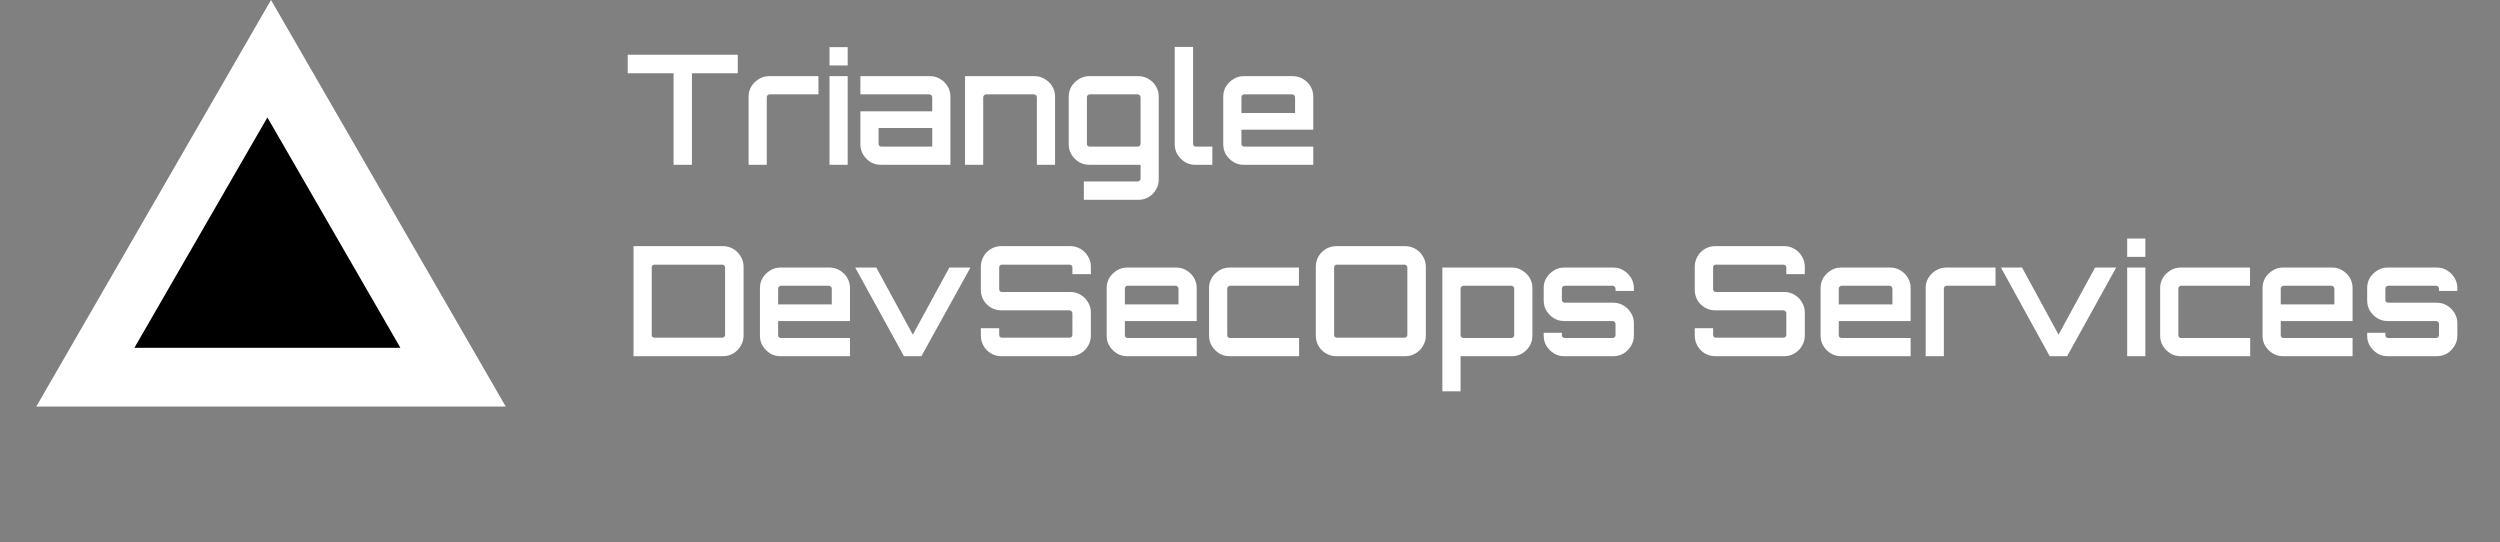
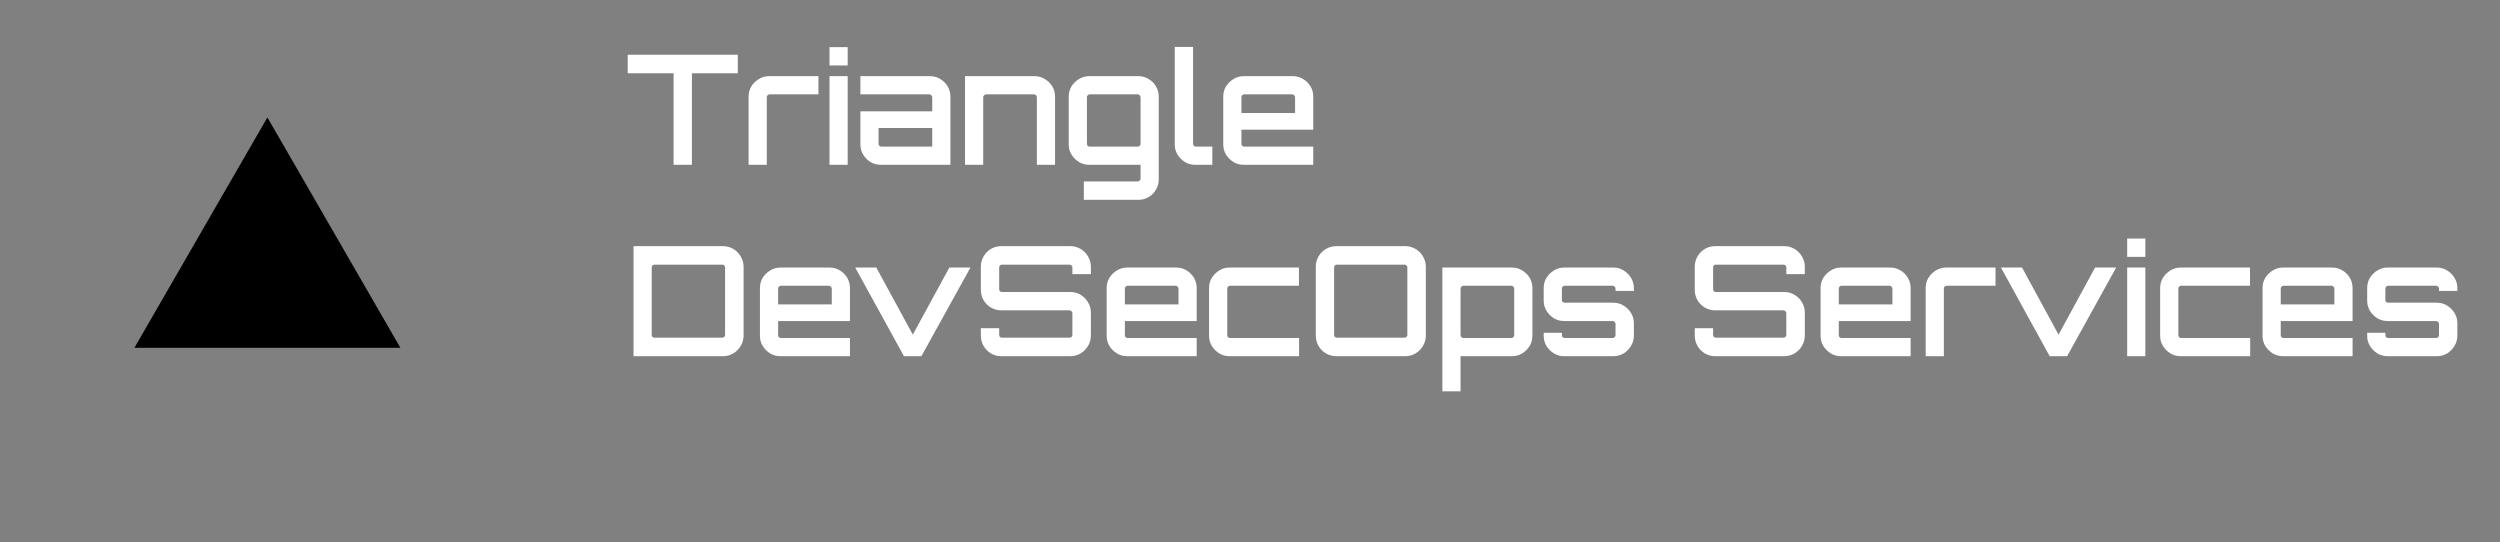
<svg xmlns="http://www.w3.org/2000/svg" viewBox="1021.5 2296 1881 408" width="1881" height="408" data-guides="{&quot;vertical&quot;:[],&quot;horizontal&quot;:[]}">
  <rect x="1021.5" y="2296" width="1881" height="408" fill="#808080" stroke="none" />
-   <path fill="white" stroke="none" fill-opacity="1" stroke-width="1" stroke-opacity="1" alignment-baseline="" baseline-shift="" color="rgb(51, 51, 51)" font-size-adjust="none" id="tSvgb2523178c4" title="Path 1" d="M 1225.407 2296 C 1284.27 2397.953 1343.132 2499.907 1401.995 2601.86C 1284.269 2601.86 1166.544 2601.86 1048.818 2601.86C 1107.681 2499.907 1166.544 2397.953 1225.407 2296Z" />
  <path fill="black" stroke="none" fill-opacity="1" stroke-width="1" stroke-opacity="1" alignment-baseline="" baseline-shift="" color="rgb(51, 51, 51)" font-size-adjust="none" id="tSvg98d5d53402" title="Path 2" d="M 1222.687 2384.36 C 1256.043 2442.134 1289.398 2499.907 1322.754 2557.68C 1256.043 2557.68 1189.332 2557.68 1122.621 2557.68C 1155.976 2499.907 1189.332 2442.134 1222.687 2384.36Z" />
  <path fill="white" stroke="none" fill-opacity="1" stroke-width="1" stroke-opacity="1" alignment-baseline="" baseline-shift="" color="rgb(51, 51, 51)" font-size-adjust="none" id="tSvga85d21680" title="Path 3" d="M 1528.3 2420 C 1528.3 2397.038 1528.3 2374.077 1528.3 2351.115C 1516.8 2351.115 1505.3 2351.115 1493.8 2351.115C 1493.8 2346.477 1493.8 2341.838 1493.8 2337.2C 1521.4 2337.2 1549 2337.2 1576.6 2337.2C 1576.6 2341.838 1576.6 2346.477 1576.6 2351.115C 1565.1 2351.115 1553.6 2351.115 1542.1 2351.115C 1542.1 2374.077 1542.1 2397.038 1542.1 2420C 1537.5 2420 1532.9 2420 1528.3 2420ZM 1584.741 2420 C 1584.741 2402.903 1584.741 2385.807 1584.741 2368.71C 1584.741 2365.873 1585.431 2363.305 1586.811 2361.005C 1588.267 2358.705 1590.146 2356.865 1592.446 2355.485C 1594.822 2354.028 1597.391 2353.3 1600.151 2353.3C 1612.533 2353.3 1624.914 2353.3 1637.296 2353.3C 1637.296 2357.862 1637.296 2362.423 1637.296 2366.985C 1625.068 2366.985 1612.839 2366.985 1600.611 2366.985C 1599.997 2366.985 1599.461 2367.215 1599.001 2367.675C 1598.617 2368.058 1598.426 2368.557 1598.426 2369.17C 1598.426 2386.113 1598.426 2403.057 1598.426 2420C 1593.864 2420 1589.303 2420 1584.741 2420ZM 1645.61 2420 C 1645.61 2397.767 1645.61 2375.533 1645.61 2353.3C 1650.172 2353.3 1654.733 2353.3 1659.295 2353.3C 1659.295 2375.533 1659.295 2397.767 1659.295 2420C 1654.733 2420 1650.172 2420 1645.61 2420ZM 1645.61 2345.25 C 1645.61 2340.65 1645.61 2336.05 1645.61 2331.45C 1650.172 2331.45 1654.733 2331.45 1659.295 2331.45C 1659.295 2336.05 1659.295 2340.65 1659.295 2345.25C 1654.733 2345.25 1650.172 2345.25 1645.61 2345.25ZM 1684.267 2420 C 1681.43 2420 1678.824 2419.31 1676.447 2417.93C 1674.147 2416.473 1672.307 2414.595 1670.927 2412.295C 1669.547 2409.995 1668.857 2407.427 1668.857 2404.59C 1668.857 2396.31 1668.857 2388.03 1668.857 2379.75C 1686.874 2379.75 1704.89 2379.75 1722.907 2379.75C 1722.907 2376.223 1722.907 2372.697 1722.907 2369.17C 1722.907 2368.557 1722.677 2368.058 1722.217 2367.675C 1721.834 2367.215 1721.335 2366.985 1720.722 2366.985C 1703.434 2366.985 1686.145 2366.985 1668.857 2366.985C 1668.857 2362.423 1668.857 2357.862 1668.857 2353.3C 1686.299 2353.3 1703.74 2353.3 1721.182 2353.3C 1724.095 2353.3 1726.702 2354.028 1729.002 2355.485C 1731.302 2356.865 1733.142 2358.705 1734.522 2361.005C 1735.902 2363.305 1736.592 2365.873 1736.592 2368.71C 1736.592 2385.807 1736.592 2402.903 1736.592 2420C 1719.15 2420 1701.709 2420 1684.267 2420ZM 1684.727 2406.315 C 1697.454 2406.315 1710.18 2406.315 1722.907 2406.315C 1722.907 2401.638 1722.907 2396.962 1722.907 2392.285C 1709.452 2392.285 1695.997 2392.285 1682.542 2392.285C 1682.542 2396.233 1682.542 2400.182 1682.542 2404.13C 1682.542 2404.743 1682.734 2405.28 1683.117 2405.74C 1683.577 2406.123 1684.114 2406.315 1684.727 2406.315ZM 1747.588 2420 C 1747.588 2397.767 1747.588 2375.533 1747.588 2353.3C 1765.068 2353.3 1782.548 2353.3 1800.028 2353.3C 1802.788 2353.3 1805.318 2354.028 1807.618 2355.485C 1809.995 2356.865 1811.873 2358.705 1813.253 2361.005C 1814.633 2363.305 1815.323 2365.873 1815.323 2368.71C 1815.323 2385.807 1815.323 2402.903 1815.323 2420C 1810.761 2420 1806.2 2420 1801.638 2420C 1801.638 2403.057 1801.638 2386.113 1801.638 2369.17C 1801.638 2368.557 1801.408 2368.058 1800.948 2367.675C 1800.565 2367.215 1800.105 2366.985 1799.568 2366.985C 1787.531 2366.985 1775.495 2366.985 1763.458 2366.985C 1762.921 2366.985 1762.423 2367.215 1761.963 2367.675C 1761.503 2368.058 1761.273 2368.557 1761.273 2369.17C 1761.273 2386.113 1761.273 2403.057 1761.273 2420C 1756.711 2420 1752.15 2420 1747.588 2420ZM 1836.99 2446.335 C 1836.99 2441.735 1836.99 2437.135 1836.99 2432.535C 1850.522 2432.535 1864.053 2432.535 1877.585 2432.535C 1878.121 2432.535 1878.581 2432.305 1878.965 2431.845C 1879.425 2431.462 1879.655 2430.963 1879.655 2430.35C 1879.655 2426.9 1879.655 2423.45 1879.655 2420C 1866.775 2420 1853.895 2420 1841.015 2420C 1838.255 2420 1835.686 2419.31 1833.31 2417.93C 1831.01 2416.473 1829.131 2414.595 1827.675 2412.295C 1826.295 2409.995 1825.605 2407.427 1825.605 2404.59C 1825.605 2392.63 1825.605 2380.67 1825.605 2368.71C 1825.605 2365.873 1826.295 2363.305 1827.675 2361.005C 1829.131 2358.705 1831.01 2356.865 1833.31 2355.485C 1835.686 2354.028 1838.255 2353.3 1841.015 2353.3C 1853.358 2353.3 1865.702 2353.3 1878.045 2353.3C 1880.881 2353.3 1883.45 2354.028 1885.75 2355.485C 1888.126 2356.865 1889.966 2358.705 1891.27 2361.005C 1892.65 2363.305 1893.34 2365.873 1893.34 2368.71C 1893.34 2389.448 1893.34 2410.187 1893.34 2430.925C 1893.34 2433.762 1892.65 2436.33 1891.27 2438.63C 1889.966 2441.007 1888.126 2442.885 1885.75 2444.265C 1883.45 2445.645 1880.881 2446.335 1878.045 2446.335C 1864.36 2446.335 1850.675 2446.335 1836.99 2446.335ZM 1841.475 2406.315 C 1853.512 2406.315 1865.548 2406.315 1877.585 2406.315C 1878.121 2406.315 1878.581 2406.123 1878.965 2405.74C 1879.425 2405.28 1879.655 2404.743 1879.655 2404.13C 1879.655 2392.477 1879.655 2380.823 1879.655 2369.17C 1879.655 2368.557 1879.425 2368.058 1878.965 2367.675C 1878.581 2367.215 1878.121 2366.985 1877.585 2366.985C 1865.548 2366.985 1853.512 2366.985 1841.475 2366.985C 1840.861 2366.985 1840.325 2367.215 1839.865 2367.675C 1839.481 2368.058 1839.29 2368.557 1839.29 2369.17C 1839.29 2380.823 1839.29 2392.477 1839.29 2404.13C 1839.29 2404.743 1839.481 2405.28 1839.865 2405.74C 1840.325 2406.123 1840.861 2406.315 1841.475 2406.315ZM 1920.781 2420 C 1917.944 2420 1915.376 2419.31 1913.076 2417.93C 1910.776 2416.473 1908.897 2414.595 1907.441 2412.295C 1906.061 2409.995 1905.371 2407.427 1905.371 2404.59C 1905.371 2380.172 1905.371 2355.753 1905.371 2331.335C 1909.971 2331.335 1914.571 2331.335 1919.171 2331.335C 1919.171 2355.6 1919.171 2379.865 1919.171 2404.13C 1919.171 2404.743 1919.362 2405.28 1919.746 2405.74C 1920.206 2406.123 1920.704 2406.315 1921.241 2406.315C 1925.381 2406.315 1929.521 2406.315 1933.661 2406.315C 1933.661 2410.877 1933.661 2415.438 1933.661 2420C 1929.368 2420 1925.074 2420 1920.781 2420ZM 1957.277 2420 C 1954.44 2420 1951.872 2419.31 1949.572 2417.93C 1947.272 2416.473 1945.394 2414.595 1943.937 2412.295C 1942.557 2409.995 1941.867 2407.427 1941.867 2404.59C 1941.867 2392.63 1941.867 2380.67 1941.867 2368.71C 1941.867 2365.873 1942.557 2363.305 1943.937 2361.005C 1945.394 2358.705 1947.272 2356.865 1949.572 2355.485C 1951.872 2354.028 1954.44 2353.3 1957.277 2353.3C 1969.582 2353.3 1981.887 2353.3 1994.192 2353.3C 1997.105 2353.3 1999.712 2354.028 2002.012 2355.485C 2004.312 2356.865 2006.152 2358.705 2007.532 2361.005C 2008.912 2363.305 2009.602 2365.873 2009.602 2368.71C 2009.602 2376.99 2009.602 2385.27 2009.602 2393.55C 1991.585 2393.55 1973.569 2393.55 1955.552 2393.55C 1955.552 2397.077 1955.552 2400.603 1955.552 2404.13C 1955.552 2404.743 1955.744 2405.28 1956.127 2405.74C 1956.587 2406.123 1957.124 2406.315 1957.737 2406.315C 1975.025 2406.315 1992.314 2406.315 2009.602 2406.315C 2009.602 2410.877 2009.602 2415.438 2009.602 2420C 1992.16 2420 1974.719 2420 1957.277 2420ZM 1955.552 2381.015 C 1969.007 2381.015 1982.462 2381.015 1995.917 2381.015C 1995.917 2377.067 1995.917 2373.118 1995.917 2369.17C 1995.917 2368.557 1995.687 2368.058 1995.227 2367.675C 1994.844 2367.215 1994.345 2366.985 1993.732 2366.985C 1981.734 2366.985 1969.735 2366.985 1957.737 2366.985C 1957.124 2366.985 1956.587 2367.215 1956.127 2367.675C 1955.744 2368.058 1955.552 2368.557 1955.552 2369.17C 1955.552 2373.118 1955.552 2377.067 1955.552 2381.015ZM 1498.17 2564 C 1498.17 2536.4 1498.17 2508.8 1498.17 2481.2C 1520.595 2481.2 1543.02 2481.2 1565.445 2481.2C 1568.282 2481.2 1570.85 2481.89 1573.15 2483.27C 1575.527 2484.65 1577.405 2486.528 1578.785 2488.905C 1580.242 2491.282 1580.97 2493.888 1580.97 2496.725C 1580.97 2513.975 1580.97 2531.225 1580.97 2548.475C 1580.97 2551.312 1580.242 2553.918 1578.785 2556.295C 1577.405 2558.672 1575.527 2560.55 1573.15 2561.93C 1570.85 2563.31 1568.282 2564 1565.445 2564C 1543.02 2564 1520.595 2564 1498.17 2564ZM 1514.04 2550.085 C 1531.022 2550.085 1548.003 2550.085 1564.985 2550.085C 1565.522 2550.085 1565.982 2549.893 1566.365 2549.51C 1566.825 2549.127 1567.055 2548.628 1567.055 2548.015C 1567.055 2531.072 1567.055 2514.128 1567.055 2497.185C 1567.055 2496.572 1566.825 2496.073 1566.365 2495.69C 1565.982 2495.307 1565.522 2495.115 1564.985 2495.115C 1548.003 2495.115 1531.022 2495.115 1514.04 2495.115C 1513.427 2495.115 1512.89 2495.307 1512.43 2495.69C 1512.047 2496.073 1511.855 2496.572 1511.855 2497.185C 1511.855 2514.128 1511.855 2531.072 1511.855 2548.015C 1511.855 2548.628 1512.047 2549.127 1512.43 2549.51C 1512.89 2549.893 1513.427 2550.085 1514.04 2550.085ZM 1608.683 2564 C 1605.847 2564 1603.278 2563.31 1600.978 2561.93C 1598.678 2560.473 1596.8 2558.595 1595.343 2556.295C 1593.963 2553.995 1593.273 2551.427 1593.273 2548.59C 1593.273 2536.63 1593.273 2524.67 1593.273 2512.71C 1593.273 2509.873 1593.963 2507.305 1595.343 2505.005C 1596.8 2502.705 1598.678 2500.865 1600.978 2499.485C 1603.278 2498.028 1605.847 2497.3 1608.683 2497.3C 1620.988 2497.3 1633.293 2497.3 1645.598 2497.3C 1648.512 2497.3 1651.118 2498.028 1653.418 2499.485C 1655.718 2500.865 1657.558 2502.705 1658.938 2505.005C 1660.318 2507.305 1661.008 2509.873 1661.008 2512.71C 1661.008 2520.99 1661.008 2529.27 1661.008 2537.55C 1642.991 2537.55 1624.975 2537.55 1606.958 2537.55C 1606.958 2541.077 1606.958 2544.603 1606.958 2548.13C 1606.958 2548.743 1607.15 2549.28 1607.533 2549.74C 1607.993 2550.123 1608.53 2550.315 1609.143 2550.315C 1626.431 2550.315 1643.72 2550.315 1661.008 2550.315C 1661.008 2554.877 1661.008 2559.438 1661.008 2564C 1643.566 2564 1626.125 2564 1608.683 2564ZM 1606.958 2525.015 C 1620.413 2525.015 1633.868 2525.015 1647.323 2525.015C 1647.323 2521.067 1647.323 2517.118 1647.323 2513.17C 1647.323 2512.557 1647.093 2512.058 1646.633 2511.675C 1646.25 2511.215 1645.752 2510.985 1645.138 2510.985C 1633.14 2510.985 1621.141 2510.985 1609.143 2510.985C 1608.53 2510.985 1607.993 2511.215 1607.533 2511.675C 1607.15 2512.058 1606.958 2512.557 1606.958 2513.17C 1606.958 2517.118 1606.958 2521.067 1606.958 2525.015ZM 1701.64 2564 C 1689.412 2541.767 1677.183 2519.533 1664.955 2497.3C 1670.245 2497.3 1675.535 2497.3 1680.825 2497.3C 1689.987 2514.128 1699.148 2530.957 1708.31 2547.785C 1717.472 2530.957 1726.633 2514.128 1735.795 2497.3C 1741.085 2497.3 1746.375 2497.3 1751.665 2497.3C 1739.36 2519.533 1727.055 2541.767 1714.75 2564C 1710.38 2564 1706.01 2564 1701.64 2564ZM 1774.9 2564 C 1772.063 2564 1769.456 2563.31 1767.08 2561.93C 1764.78 2560.55 1762.94 2558.672 1761.56 2556.295C 1760.18 2553.918 1759.49 2551.312 1759.49 2548.475C 1759.49 2546.635 1759.49 2544.795 1759.49 2542.955C 1764.09 2542.955 1768.69 2542.955 1773.29 2542.955C 1773.29 2544.642 1773.29 2546.328 1773.29 2548.015C 1773.29 2548.628 1773.481 2549.127 1773.865 2549.51C 1774.248 2549.893 1774.746 2550.085 1775.36 2550.085C 1792.303 2550.085 1809.247 2550.085 1826.19 2550.085C 1826.803 2550.085 1827.301 2549.893 1827.685 2549.51C 1828.145 2549.127 1828.375 2548.628 1828.375 2548.015C 1828.375 2542.533 1828.375 2537.052 1828.375 2531.57C 1828.375 2531.033 1828.145 2530.573 1827.685 2530.19C 1827.301 2529.73 1826.803 2529.5 1826.19 2529.5C 1809.093 2529.5 1791.997 2529.5 1774.9 2529.5C 1772.063 2529.5 1769.456 2528.81 1767.08 2527.43C 1764.78 2526.05 1762.94 2524.21 1761.56 2521.91C 1760.18 2519.533 1759.49 2516.927 1759.49 2514.09C 1759.49 2508.302 1759.49 2502.513 1759.49 2496.725C 1759.49 2493.888 1760.18 2491.282 1761.56 2488.905C 1762.94 2486.528 1764.78 2484.65 1767.08 2483.27C 1769.456 2481.89 1772.063 2481.2 1774.9 2481.2C 1792.188 2481.2 1809.477 2481.2 1826.765 2481.2C 1829.601 2481.2 1832.17 2481.89 1834.47 2483.27C 1836.846 2484.65 1838.725 2486.528 1840.105 2488.905C 1841.561 2491.282 1842.29 2493.888 1842.29 2496.725C 1842.29 2498.565 1842.29 2500.405 1842.29 2502.245C 1837.652 2502.245 1833.013 2502.245 1828.375 2502.245C 1828.375 2500.558 1828.375 2498.872 1828.375 2497.185C 1828.375 2496.572 1828.145 2496.073 1827.685 2495.69C 1827.301 2495.307 1826.803 2495.115 1826.19 2495.115C 1809.247 2495.115 1792.303 2495.115 1775.36 2495.115C 1774.746 2495.115 1774.248 2495.307 1773.865 2495.69C 1773.481 2496.073 1773.29 2496.572 1773.29 2497.185C 1773.29 2502.667 1773.29 2508.148 1773.29 2513.63C 1773.29 2514.167 1773.481 2514.665 1773.865 2515.125C 1774.248 2515.508 1774.746 2515.7 1775.36 2515.7C 1792.495 2515.7 1809.63 2515.7 1826.765 2515.7C 1829.601 2515.7 1832.17 2516.39 1834.47 2517.77C 1836.846 2519.15 1838.725 2521.028 1840.105 2523.405C 1841.561 2525.705 1842.29 2528.273 1842.29 2531.11C 1842.29 2536.898 1842.29 2542.687 1842.29 2548.475C 1842.29 2551.312 1841.561 2553.918 1840.105 2556.295C 1838.725 2558.672 1836.846 2560.55 1834.47 2561.93C 1832.17 2563.31 1829.601 2564 1826.765 2564C 1809.477 2564 1792.188 2564 1774.9 2564ZM 1869.567 2564 C 1866.73 2564 1864.162 2563.31 1861.862 2561.93C 1859.562 2560.473 1857.684 2558.595 1856.227 2556.295C 1854.847 2553.995 1854.157 2551.427 1854.157 2548.59C 1854.157 2536.63 1854.157 2524.67 1854.157 2512.71C 1854.157 2509.873 1854.847 2507.305 1856.227 2505.005C 1857.684 2502.705 1859.562 2500.865 1861.862 2499.485C 1864.162 2498.028 1866.73 2497.3 1869.567 2497.3C 1881.872 2497.3 1894.177 2497.3 1906.482 2497.3C 1909.395 2497.3 1912.002 2498.028 1914.302 2499.485C 1916.602 2500.865 1918.442 2502.705 1919.822 2505.005C 1921.202 2507.305 1921.892 2509.873 1921.892 2512.71C 1921.892 2520.99 1921.892 2529.27 1921.892 2537.55C 1903.875 2537.55 1885.859 2537.55 1867.842 2537.55C 1867.842 2541.077 1867.842 2544.603 1867.842 2548.13C 1867.842 2548.743 1868.034 2549.28 1868.417 2549.74C 1868.877 2550.123 1869.414 2550.315 1870.027 2550.315C 1887.315 2550.315 1904.604 2550.315 1921.892 2550.315C 1921.892 2554.877 1921.892 2559.438 1921.892 2564C 1904.45 2564 1887.009 2564 1869.567 2564ZM 1867.842 2525.015 C 1881.297 2525.015 1894.752 2525.015 1908.207 2525.015C 1908.207 2521.067 1908.207 2517.118 1908.207 2513.17C 1908.207 2512.557 1907.977 2512.058 1907.517 2511.675C 1907.134 2511.215 1906.635 2510.985 1906.022 2510.985C 1894.024 2510.985 1882.025 2510.985 1870.027 2510.985C 1869.414 2510.985 1868.877 2511.215 1868.417 2511.675C 1868.034 2512.058 1867.842 2512.557 1867.842 2513.17C 1867.842 2517.118 1867.842 2521.067 1867.842 2525.015ZM 1946.608 2564 C 1943.771 2564 1941.203 2563.31 1938.903 2561.93C 1936.603 2560.473 1934.725 2558.595 1933.268 2556.295C 1931.888 2553.995 1931.198 2551.427 1931.198 2548.59C 1931.198 2536.63 1931.198 2524.67 1931.198 2512.71C 1931.198 2509.873 1931.888 2507.305 1933.268 2505.005C 1934.725 2502.705 1936.603 2500.865 1938.903 2499.485C 1941.203 2498.028 1943.771 2497.3 1946.608 2497.3C 1964.011 2497.3 1981.415 2497.3 1998.818 2497.3C 1998.818 2501.862 1998.818 2506.423 1998.818 2510.985C 1981.568 2510.985 1964.318 2510.985 1947.068 2510.985C 1946.455 2510.985 1945.918 2511.215 1945.458 2511.675C 1945.075 2512.058 1944.883 2512.557 1944.883 2513.17C 1944.883 2524.823 1944.883 2536.477 1944.883 2548.13C 1944.883 2548.743 1945.075 2549.28 1945.458 2549.74C 1945.918 2550.123 1946.455 2550.315 1947.068 2550.315C 1964.356 2550.315 1981.645 2550.315 1998.933 2550.315C 1998.933 2554.877 1998.933 2559.438 1998.933 2564C 1981.491 2564 1964.05 2564 1946.608 2564ZM 2027.03 2564 C 2024.19 2564 2021.59 2563.31 2019.209 2561.93C 2016.832 2560.55 2014.954 2558.672 2013.574 2556.295C 2012.194 2553.918 2011.504 2551.312 2011.504 2548.475C 2011.504 2531.225 2011.504 2513.975 2011.504 2496.725C 2011.504 2493.888 2012.194 2491.282 2013.574 2488.905C 2014.954 2486.528 2016.832 2484.65 2019.209 2483.27C 2021.59 2481.89 2024.19 2481.2 2027.03 2481.2C 2044.28 2481.2 2061.53 2481.2 2078.78 2481.2C 2081.62 2481.2 2084.18 2481.89 2086.48 2483.27C 2088.86 2484.65 2090.74 2486.528 2092.12 2488.905C 2093.58 2491.282 2094.3 2493.888 2094.3 2496.725C 2094.3 2513.975 2094.3 2531.225 2094.3 2548.475C 2094.3 2551.312 2093.58 2553.918 2092.12 2556.295C 2090.74 2558.672 2088.86 2560.55 2086.48 2561.93C 2084.18 2563.31 2081.62 2564 2078.78 2564C 2061.53 2564 2044.28 2564 2027.03 2564ZM 2027.37 2550.085 C 2044.353 2550.085 2061.337 2550.085 2078.32 2550.085C 2078.86 2550.085 2079.32 2549.893 2079.7 2549.51C 2080.16 2549.127 2080.39 2548.628 2080.39 2548.015C 2080.39 2531.072 2080.39 2514.128 2080.39 2497.185C 2080.39 2496.572 2080.16 2496.073 2079.7 2495.69C 2079.32 2495.307 2078.86 2495.115 2078.32 2495.115C 2061.337 2495.115 2044.353 2495.115 2027.37 2495.115C 2026.84 2495.115 2026.34 2495.307 2025.88 2495.69C 2025.5 2496.073 2025.3 2496.572 2025.3 2497.185C 2025.3 2514.128 2025.3 2531.072 2025.3 2548.015C 2025.3 2548.628 2025.5 2549.127 2025.88 2549.51C 2026.34 2549.893 2026.84 2550.085 2027.37 2550.085ZM 2106.74 2590.45 C 2106.74 2559.4 2106.74 2528.35 2106.74 2497.3C 2124.22 2497.3 2141.7 2497.3 2159.18 2497.3C 2161.94 2497.3 2164.47 2498.028 2166.77 2499.485C 2169.14 2500.865 2171.02 2502.705 2172.4 2505.005C 2173.78 2507.305 2174.47 2509.873 2174.47 2512.71C 2174.47 2524.67 2174.47 2536.63 2174.47 2548.59C 2174.47 2551.427 2173.78 2553.995 2172.4 2556.295C 2171.02 2558.595 2169.14 2560.473 2166.77 2561.93C 2164.47 2563.31 2161.94 2564 2159.18 2564C 2146.26 2564 2133.34 2564 2120.42 2564C 2120.42 2572.817 2120.42 2581.633 2120.42 2590.45C 2115.86 2590.45 2111.3 2590.45 2106.74 2590.45ZM 2122.61 2550.315 C 2134.647 2550.315 2146.683 2550.315 2158.72 2550.315C 2159.25 2550.315 2159.71 2550.123 2160.1 2549.74C 2160.56 2549.28 2160.79 2548.743 2160.79 2548.13C 2160.79 2536.477 2160.79 2524.823 2160.79 2513.17C 2160.79 2512.557 2160.56 2512.058 2160.1 2511.675C 2159.71 2511.215 2159.25 2510.985 2158.72 2510.985C 2146.683 2510.985 2134.647 2510.985 2122.61 2510.985C 2122.07 2510.985 2121.57 2511.215 2121.11 2511.675C 2120.65 2512.058 2120.42 2512.557 2120.42 2513.17C 2120.42 2524.823 2120.42 2536.477 2120.42 2548.13C 2120.42 2548.743 2120.65 2549.28 2121.11 2549.74C 2121.57 2550.123 2122.07 2550.315 2122.61 2550.315ZM 2198.39 2564 C 2195.55 2564 2192.98 2563.31 2190.68 2561.93C 2188.38 2560.473 2186.5 2558.595 2185.05 2556.295C 2183.67 2553.995 2182.98 2551.427 2182.98 2548.59C 2182.98 2547.862 2182.98 2547.133 2182.98 2546.405C 2187.54 2546.405 2192.1 2546.405 2196.66 2546.405C 2196.66 2546.98 2196.66 2547.555 2196.66 2548.13C 2196.66 2548.743 2196.85 2549.28 2197.24 2549.74C 2197.7 2550.123 2198.23 2550.315 2198.85 2550.315C 2210.847 2550.315 2222.843 2550.315 2234.84 2550.315C 2235.46 2550.315 2235.95 2550.123 2236.34 2549.74C 2236.8 2549.28 2237.03 2548.743 2237.03 2548.13C 2237.03 2545.293 2237.03 2542.457 2237.03 2539.62C 2237.03 2539.083 2236.8 2538.623 2236.34 2538.24C 2235.95 2537.78 2235.46 2537.55 2234.84 2537.55C 2222.69 2537.55 2210.54 2537.55 2198.39 2537.55C 2195.55 2537.55 2192.98 2536.86 2190.68 2535.48C 2188.38 2534.023 2186.5 2532.145 2185.05 2529.845C 2183.67 2527.545 2182.98 2524.977 2182.98 2522.14C 2182.98 2518.997 2182.98 2515.853 2182.98 2512.71C 2182.98 2509.873 2183.67 2507.305 2185.05 2505.005C 2186.5 2502.705 2188.38 2500.865 2190.68 2499.485C 2192.98 2498.028 2195.55 2497.3 2198.39 2497.3C 2210.693 2497.3 2222.997 2497.3 2235.3 2497.3C 2238.22 2497.3 2240.82 2498.028 2243.12 2499.485C 2245.42 2500.865 2247.26 2502.705 2248.64 2505.005C 2250.1 2507.305 2250.83 2509.873 2250.83 2512.71C 2250.83 2513.438 2250.83 2514.167 2250.83 2514.895C 2246.23 2514.895 2241.63 2514.895 2237.03 2514.895C 2237.03 2514.32 2237.03 2513.745 2237.03 2513.17C 2237.03 2512.557 2236.8 2512.058 2236.34 2511.675C 2235.95 2511.215 2235.46 2510.985 2234.84 2510.985C 2222.843 2510.985 2210.847 2510.985 2198.85 2510.985C 2198.23 2510.985 2197.7 2511.215 2197.24 2511.675C 2196.85 2512.058 2196.66 2512.557 2196.66 2513.17C 2196.66 2516.007 2196.66 2518.843 2196.66 2521.68C 2196.66 2522.217 2196.85 2522.715 2197.24 2523.175C 2197.7 2523.558 2198.23 2523.75 2198.85 2523.75C 2211 2523.75 2223.15 2523.75 2235.3 2523.75C 2238.22 2523.75 2240.82 2524.478 2243.12 2525.935C 2245.42 2527.315 2247.26 2529.155 2248.64 2531.455C 2250.1 2533.755 2250.83 2536.323 2250.83 2539.16C 2250.83 2542.303 2250.83 2545.447 2250.83 2548.59C 2250.83 2551.427 2250.1 2553.995 2248.64 2556.295C 2247.26 2558.595 2245.42 2560.473 2243.12 2561.93C 2240.82 2563.31 2238.22 2564 2235.3 2564C 2222.997 2564 2210.693 2564 2198.39 2564ZM 2312.05 2564 C 2309.22 2564 2306.61 2563.31 2304.23 2561.93C 2301.93 2560.55 2300.09 2558.672 2298.71 2556.295C 2297.33 2553.918 2296.64 2551.312 2296.64 2548.475C 2296.64 2546.635 2296.64 2544.795 2296.64 2542.955C 2301.24 2542.955 2305.84 2542.955 2310.44 2542.955C 2310.44 2544.642 2310.44 2546.328 2310.44 2548.015C 2310.44 2548.628 2310.63 2549.127 2311.02 2549.51C 2311.4 2549.893 2311.9 2550.085 2312.51 2550.085C 2329.453 2550.085 2346.397 2550.085 2363.34 2550.085C 2363.96 2550.085 2364.45 2549.893 2364.84 2549.51C 2365.3 2549.127 2365.53 2548.628 2365.53 2548.015C 2365.53 2542.533 2365.53 2537.052 2365.53 2531.57C 2365.53 2531.033 2365.3 2530.573 2364.84 2530.19C 2364.45 2529.73 2363.96 2529.5 2363.34 2529.5C 2346.243 2529.5 2329.147 2529.5 2312.05 2529.5C 2309.22 2529.5 2306.61 2528.81 2304.23 2527.43C 2301.93 2526.05 2300.09 2524.21 2298.71 2521.91C 2297.33 2519.533 2296.64 2516.927 2296.64 2514.09C 2296.64 2508.302 2296.64 2502.513 2296.64 2496.725C 2296.64 2493.888 2297.33 2491.282 2298.71 2488.905C 2300.09 2486.528 2301.93 2484.65 2304.23 2483.27C 2306.61 2481.89 2309.22 2481.2 2312.05 2481.2C 2329.34 2481.2 2346.63 2481.2 2363.92 2481.2C 2366.75 2481.2 2369.32 2481.89 2371.62 2483.27C 2374 2484.65 2375.88 2486.528 2377.26 2488.905C 2378.71 2491.282 2379.44 2493.888 2379.44 2496.725C 2379.44 2498.565 2379.44 2500.405 2379.44 2502.245C 2374.803 2502.245 2370.167 2502.245 2365.53 2502.245C 2365.53 2500.558 2365.53 2498.872 2365.53 2497.185C 2365.53 2496.572 2365.3 2496.073 2364.84 2495.69C 2364.45 2495.307 2363.96 2495.115 2363.34 2495.115C 2346.397 2495.115 2329.453 2495.115 2312.51 2495.115C 2311.9 2495.115 2311.4 2495.307 2311.02 2495.69C 2310.63 2496.073 2310.44 2496.572 2310.44 2497.185C 2310.44 2502.667 2310.44 2508.148 2310.44 2513.63C 2310.44 2514.167 2310.63 2514.665 2311.02 2515.125C 2311.4 2515.508 2311.9 2515.7 2312.51 2515.7C 2329.647 2515.7 2346.783 2515.7 2363.92 2515.7C 2366.75 2515.7 2369.32 2516.39 2371.62 2517.77C 2374 2519.15 2375.88 2521.028 2377.26 2523.405C 2378.71 2525.705 2379.44 2528.273 2379.44 2531.11C 2379.44 2536.898 2379.44 2542.687 2379.44 2548.475C 2379.44 2551.312 2378.71 2553.918 2377.26 2556.295C 2375.88 2558.672 2374 2560.55 2371.62 2561.93C 2369.32 2563.31 2366.75 2564 2363.92 2564C 2346.63 2564 2329.34 2564 2312.05 2564ZM 2406.72 2564 C 2403.88 2564 2401.32 2563.31 2399.02 2561.93C 2396.72 2560.473 2394.84 2558.595 2393.38 2556.295C 2392 2553.995 2391.31 2551.427 2391.31 2548.59C 2391.31 2536.63 2391.31 2524.67 2391.31 2512.71C 2391.31 2509.873 2392 2507.305 2393.38 2505.005C 2394.84 2502.705 2396.72 2500.865 2399.02 2499.485C 2401.32 2498.028 2403.88 2497.3 2406.72 2497.3C 2419.027 2497.3 2431.333 2497.3 2443.64 2497.3C 2446.55 2497.3 2449.16 2498.028 2451.46 2499.485C 2453.76 2500.865 2455.6 2502.705 2456.98 2505.005C 2458.36 2507.305 2459.05 2509.873 2459.05 2512.71C 2459.05 2520.99 2459.05 2529.27 2459.05 2537.55C 2441.033 2537.55 2423.017 2537.55 2405 2537.55C 2405 2541.077 2405 2544.603 2405 2548.13C 2405 2548.743 2405.19 2549.28 2405.57 2549.74C 2406.03 2550.123 2406.57 2550.315 2407.18 2550.315C 2424.47 2550.315 2441.76 2550.315 2459.05 2550.315C 2459.05 2554.877 2459.05 2559.438 2459.05 2564C 2441.607 2564 2424.163 2564 2406.72 2564ZM 2405 2525.015 C 2418.453 2525.015 2431.907 2525.015 2445.36 2525.015C 2445.36 2521.067 2445.36 2517.118 2445.36 2513.17C 2445.36 2512.557 2445.13 2512.058 2444.67 2511.675C 2444.29 2511.215 2443.79 2510.985 2443.18 2510.985C 2431.18 2510.985 2419.18 2510.985 2407.18 2510.985C 2406.57 2510.985 2406.03 2511.215 2405.57 2511.675C 2405.19 2512.058 2405 2512.557 2405 2513.17C 2405 2517.118 2405 2521.067 2405 2525.015ZM 2470.38 2564 C 2470.38 2546.903 2470.38 2529.807 2470.38 2512.71C 2470.38 2509.873 2471.07 2507.305 2472.45 2505.005C 2473.9 2502.705 2475.78 2500.865 2478.08 2499.485C 2480.46 2498.028 2483.03 2497.3 2485.79 2497.3C 2498.17 2497.3 2510.55 2497.3 2522.93 2497.3C 2522.93 2501.862 2522.93 2506.423 2522.93 2510.985C 2510.703 2510.985 2498.477 2510.985 2486.25 2510.985C 2485.63 2510.985 2485.1 2511.215 2484.64 2511.675C 2484.25 2512.058 2484.06 2512.557 2484.06 2513.17C 2484.06 2530.113 2484.06 2547.057 2484.06 2564C 2479.5 2564 2474.94 2564 2470.38 2564ZM 2563.69 2564 C 2551.463 2541.767 2539.237 2519.533 2527.01 2497.3C 2532.3 2497.3 2537.59 2497.3 2542.88 2497.3C 2552.04 2514.128 2561.2 2530.957 2570.36 2547.785C 2579.523 2530.957 2588.687 2514.128 2597.85 2497.3C 2603.14 2497.3 2608.43 2497.3 2613.72 2497.3C 2601.413 2519.533 2589.107 2541.767 2576.8 2564C 2572.43 2564 2568.06 2564 2563.69 2564ZM 2621.99 2564 C 2621.99 2541.767 2621.99 2519.533 2621.99 2497.3C 2626.55 2497.3 2631.11 2497.3 2635.67 2497.3C 2635.67 2519.533 2635.67 2541.767 2635.67 2564C 2631.11 2564 2626.55 2564 2621.99 2564ZM 2621.99 2489.25 C 2621.99 2484.65 2621.99 2480.05 2621.99 2475.45C 2626.55 2475.45 2631.11 2475.45 2635.67 2475.45C 2635.67 2480.05 2635.67 2484.65 2635.67 2489.25C 2631.11 2489.25 2626.55 2489.25 2621.99 2489.25ZM 2662.21 2564 C 2659.38 2564 2656.81 2563.31 2654.51 2561.93C 2652.21 2560.473 2650.33 2558.595 2648.87 2556.295C 2647.49 2553.995 2646.8 2551.427 2646.8 2548.59C 2646.8 2536.63 2646.8 2524.67 2646.8 2512.71C 2646.8 2509.873 2647.49 2507.305 2648.87 2505.005C 2650.33 2502.705 2652.21 2500.865 2654.51 2499.485C 2656.81 2498.028 2659.38 2497.3 2662.21 2497.3C 2679.613 2497.3 2697.017 2497.3 2714.42 2497.3C 2714.42 2501.862 2714.42 2506.423 2714.42 2510.985C 2697.17 2510.985 2679.92 2510.985 2662.67 2510.985C 2662.06 2510.985 2661.52 2511.215 2661.06 2511.675C 2660.68 2512.058 2660.49 2512.557 2660.49 2513.17C 2660.49 2524.823 2660.49 2536.477 2660.49 2548.13C 2660.49 2548.743 2660.68 2549.28 2661.06 2549.74C 2661.52 2550.123 2662.06 2550.315 2662.67 2550.315C 2679.96 2550.315 2697.25 2550.315 2714.54 2550.315C 2714.54 2554.877 2714.54 2559.438 2714.54 2564C 2697.097 2564 2679.653 2564 2662.21 2564ZM 2739.25 2564 C 2736.42 2564 2733.85 2563.31 2731.55 2561.93C 2729.25 2560.473 2727.37 2558.595 2725.91 2556.295C 2724.53 2553.995 2723.84 2551.427 2723.84 2548.59C 2723.84 2536.63 2723.84 2524.67 2723.84 2512.71C 2723.84 2509.873 2724.53 2507.305 2725.91 2505.005C 2727.37 2502.705 2729.25 2500.865 2731.55 2499.485C 2733.85 2498.028 2736.42 2497.3 2739.25 2497.3C 2751.557 2497.3 2763.863 2497.3 2776.17 2497.3C 2779.08 2497.3 2781.69 2498.028 2783.99 2499.485C 2786.29 2500.865 2788.13 2502.705 2789.51 2505.005C 2790.89 2507.305 2791.58 2509.873 2791.58 2512.71C 2791.58 2520.99 2791.58 2529.27 2791.58 2537.55C 2773.563 2537.55 2755.547 2537.55 2737.53 2537.55C 2737.53 2541.077 2737.53 2544.603 2737.53 2548.13C 2737.53 2548.743 2737.72 2549.28 2738.1 2549.74C 2738.56 2550.123 2739.1 2550.315 2739.71 2550.315C 2757 2550.315 2774.29 2550.315 2791.58 2550.315C 2791.58 2554.877 2791.58 2559.438 2791.58 2564C 2774.137 2564 2756.693 2564 2739.25 2564ZM 2737.53 2525.015 C 2750.983 2525.015 2764.437 2525.015 2777.89 2525.015C 2777.89 2521.067 2777.89 2517.118 2777.89 2513.17C 2777.89 2512.557 2777.66 2512.058 2777.2 2511.675C 2776.82 2511.215 2776.32 2510.985 2775.71 2510.985C 2763.71 2510.985 2751.71 2510.985 2739.71 2510.985C 2739.1 2510.985 2738.56 2511.215 2738.1 2511.675C 2737.72 2512.058 2737.53 2512.557 2737.53 2513.17C 2737.53 2517.118 2737.53 2521.067 2737.53 2525.015ZM 2817.97 2564 C 2815.14 2564 2812.57 2563.31 2810.27 2561.93C 2807.97 2560.473 2806.09 2558.595 2804.63 2556.295C 2803.25 2553.995 2802.56 2551.427 2802.56 2548.59C 2802.56 2547.862 2802.56 2547.133 2802.56 2546.405C 2807.123 2546.405 2811.687 2546.405 2816.25 2546.405C 2816.25 2546.98 2816.25 2547.555 2816.25 2548.13C 2816.25 2548.743 2816.44 2549.28 2816.82 2549.74C 2817.28 2550.123 2817.82 2550.315 2818.43 2550.315C 2830.43 2550.315 2842.43 2550.315 2854.43 2550.315C 2855.04 2550.315 2855.54 2550.123 2855.92 2549.74C 2856.38 2549.28 2856.61 2548.743 2856.61 2548.13C 2856.61 2545.293 2856.61 2542.457 2856.61 2539.62C 2856.61 2539.083 2856.38 2538.623 2855.92 2538.24C 2855.54 2537.78 2855.04 2537.55 2854.43 2537.55C 2842.277 2537.55 2830.123 2537.55 2817.97 2537.55C 2815.14 2537.55 2812.57 2536.86 2810.27 2535.48C 2807.97 2534.023 2806.09 2532.145 2804.63 2529.845C 2803.25 2527.545 2802.56 2524.977 2802.56 2522.14C 2802.56 2518.997 2802.56 2515.853 2802.56 2512.71C 2802.56 2509.873 2803.25 2507.305 2804.63 2505.005C 2806.09 2502.705 2807.97 2500.865 2810.27 2499.485C 2812.57 2498.028 2815.14 2497.3 2817.97 2497.3C 2830.277 2497.3 2842.583 2497.3 2854.89 2497.3C 2857.8 2497.3 2860.41 2498.028 2862.71 2499.485C 2865.01 2500.865 2866.85 2502.705 2868.23 2505.005C 2869.68 2507.305 2870.41 2509.873 2870.41 2512.71C 2870.41 2513.438 2870.41 2514.167 2870.41 2514.895C 2865.81 2514.895 2861.21 2514.895 2856.61 2514.895C 2856.61 2514.32 2856.61 2513.745 2856.61 2513.17C 2856.61 2512.557 2856.38 2512.058 2855.92 2511.675C 2855.54 2511.215 2855.04 2510.985 2854.43 2510.985C 2842.43 2510.985 2830.43 2510.985 2818.43 2510.985C 2817.82 2510.985 2817.28 2511.215 2816.82 2511.675C 2816.44 2512.058 2816.25 2512.557 2816.25 2513.17C 2816.25 2516.007 2816.25 2518.843 2816.25 2521.68C 2816.25 2522.217 2816.44 2522.715 2816.82 2523.175C 2817.28 2523.558 2817.82 2523.75 2818.43 2523.75C 2830.583 2523.75 2842.737 2523.75 2854.89 2523.75C 2857.8 2523.75 2860.41 2524.478 2862.71 2525.935C 2865.01 2527.315 2866.85 2529.155 2868.23 2531.455C 2869.68 2533.755 2870.41 2536.323 2870.41 2539.16C 2870.41 2542.303 2870.41 2545.447 2870.41 2548.59C 2870.41 2551.427 2869.68 2553.995 2868.23 2556.295C 2866.85 2558.595 2865.01 2560.473 2862.71 2561.93C 2860.41 2563.31 2857.8 2564 2854.89 2564C 2842.583 2564 2830.277 2564 2817.97 2564Z" />
  <defs />
</svg>